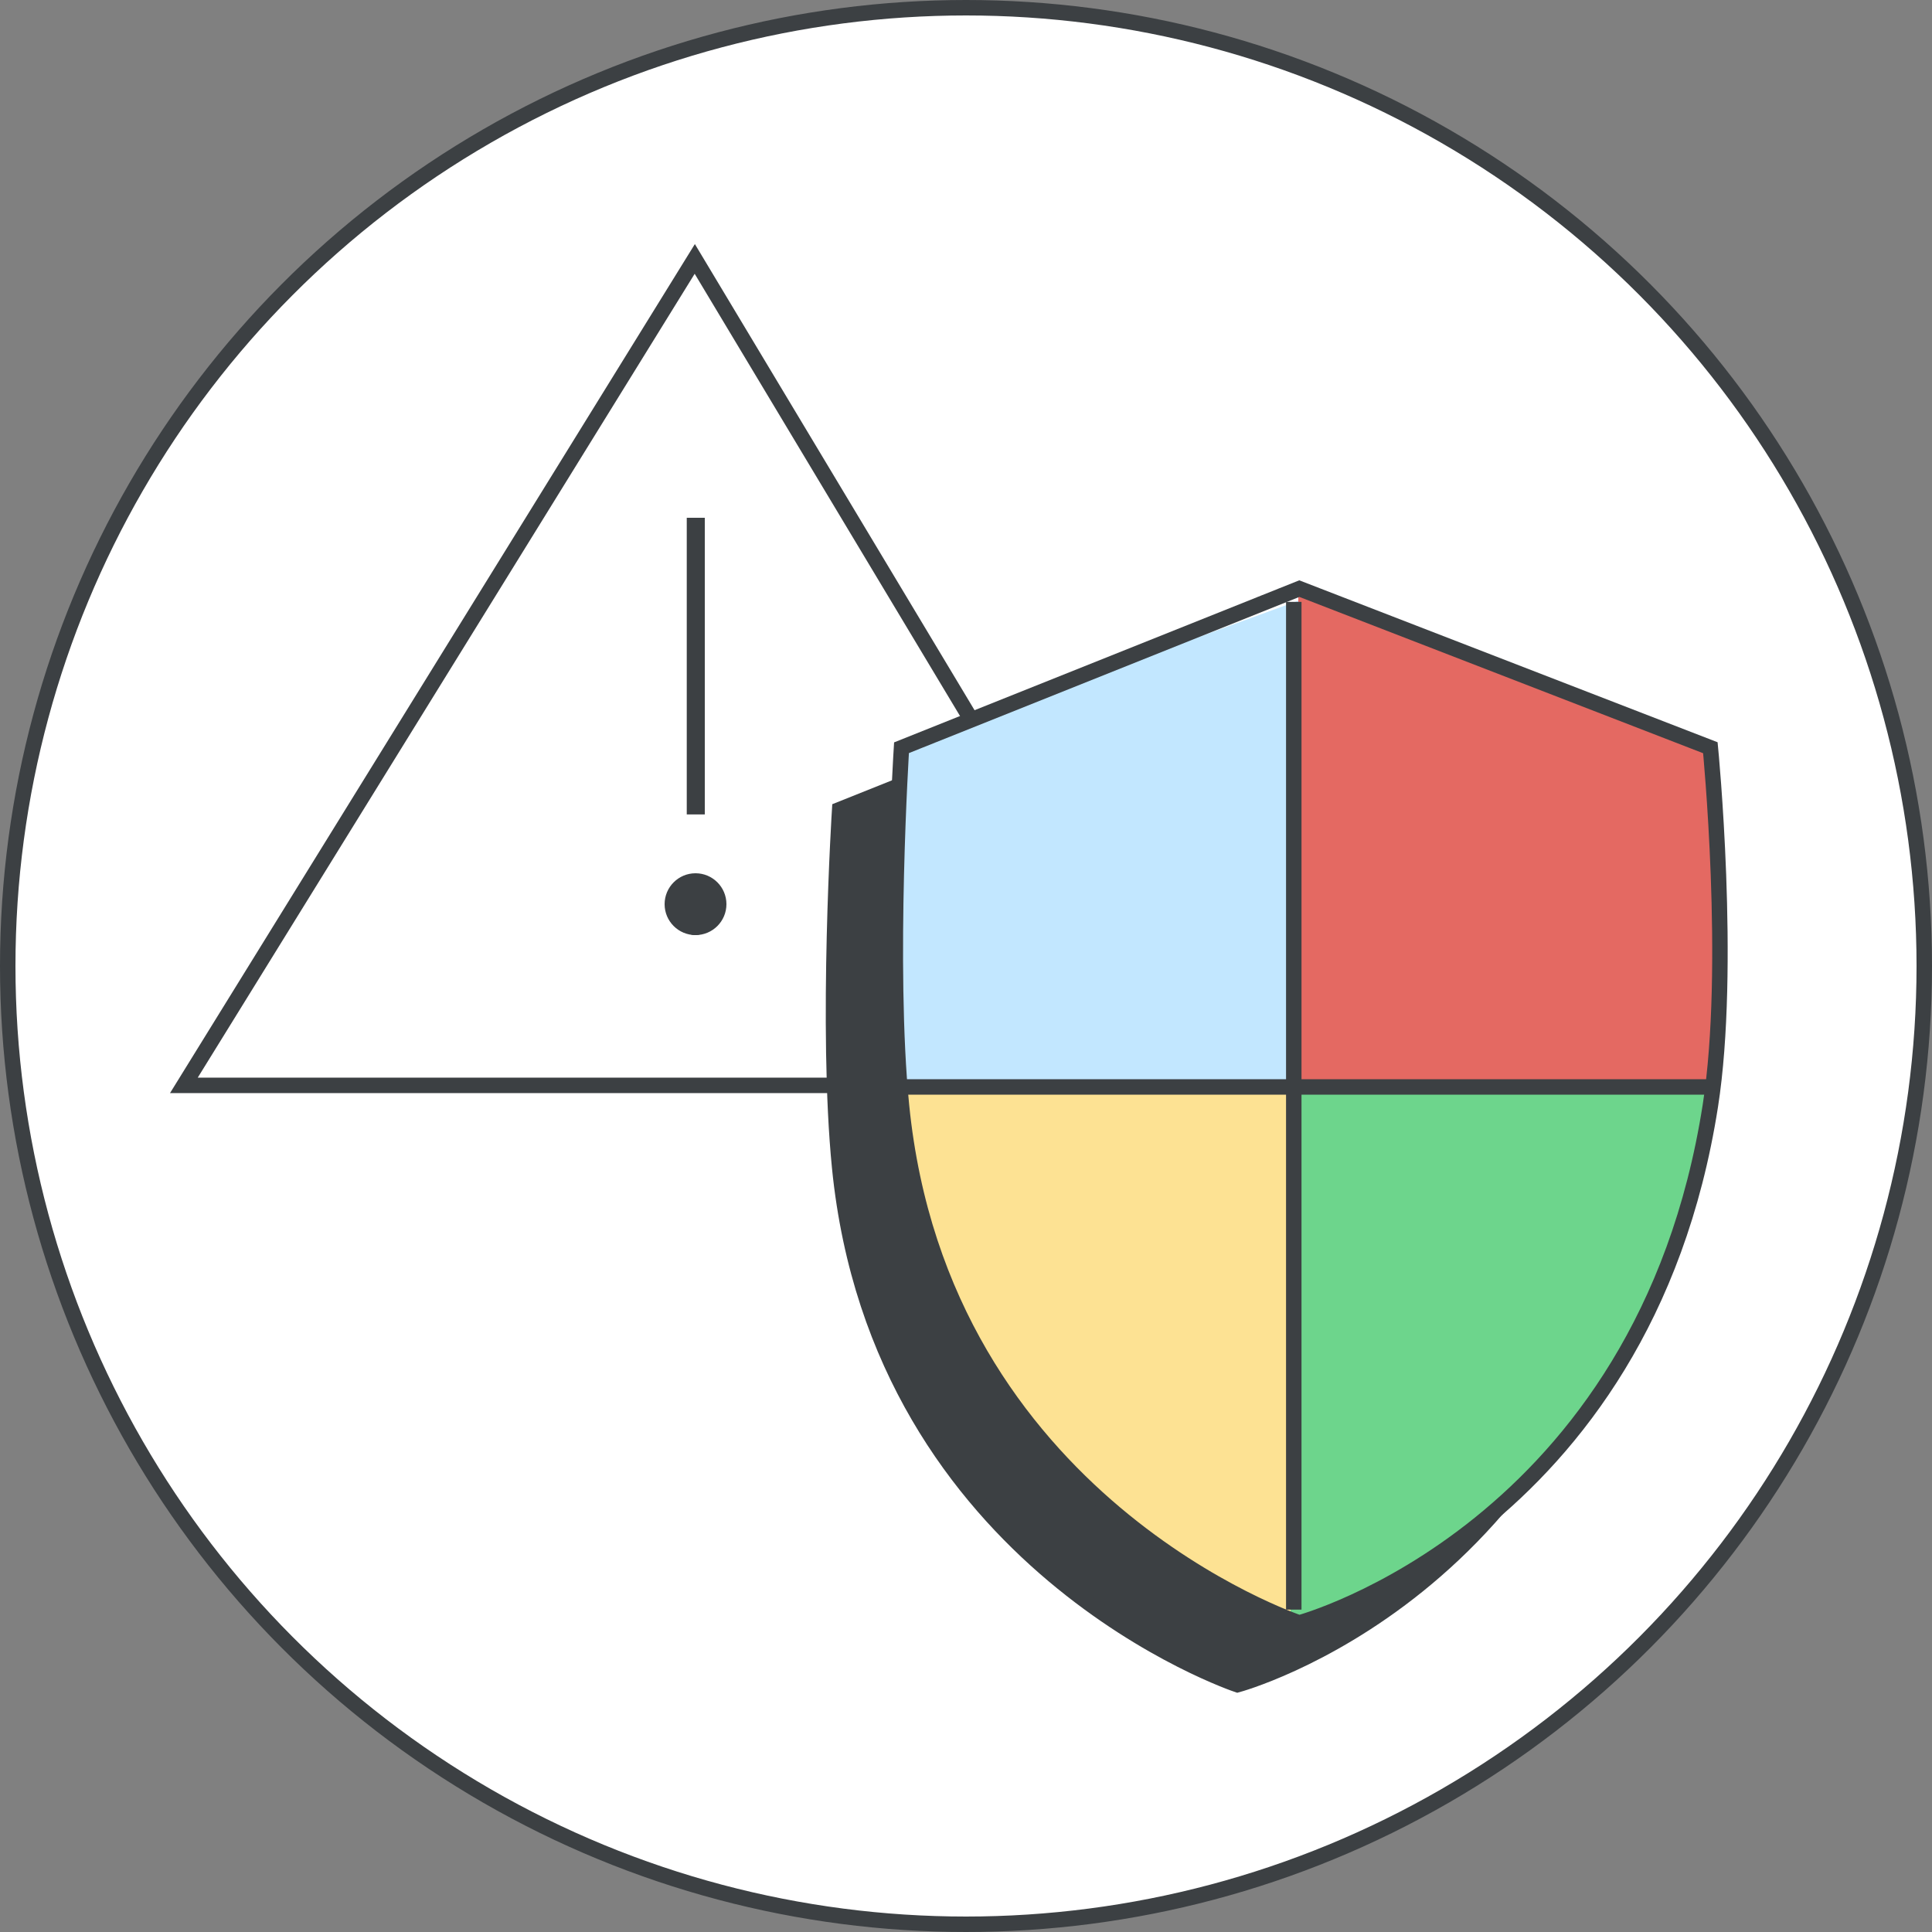
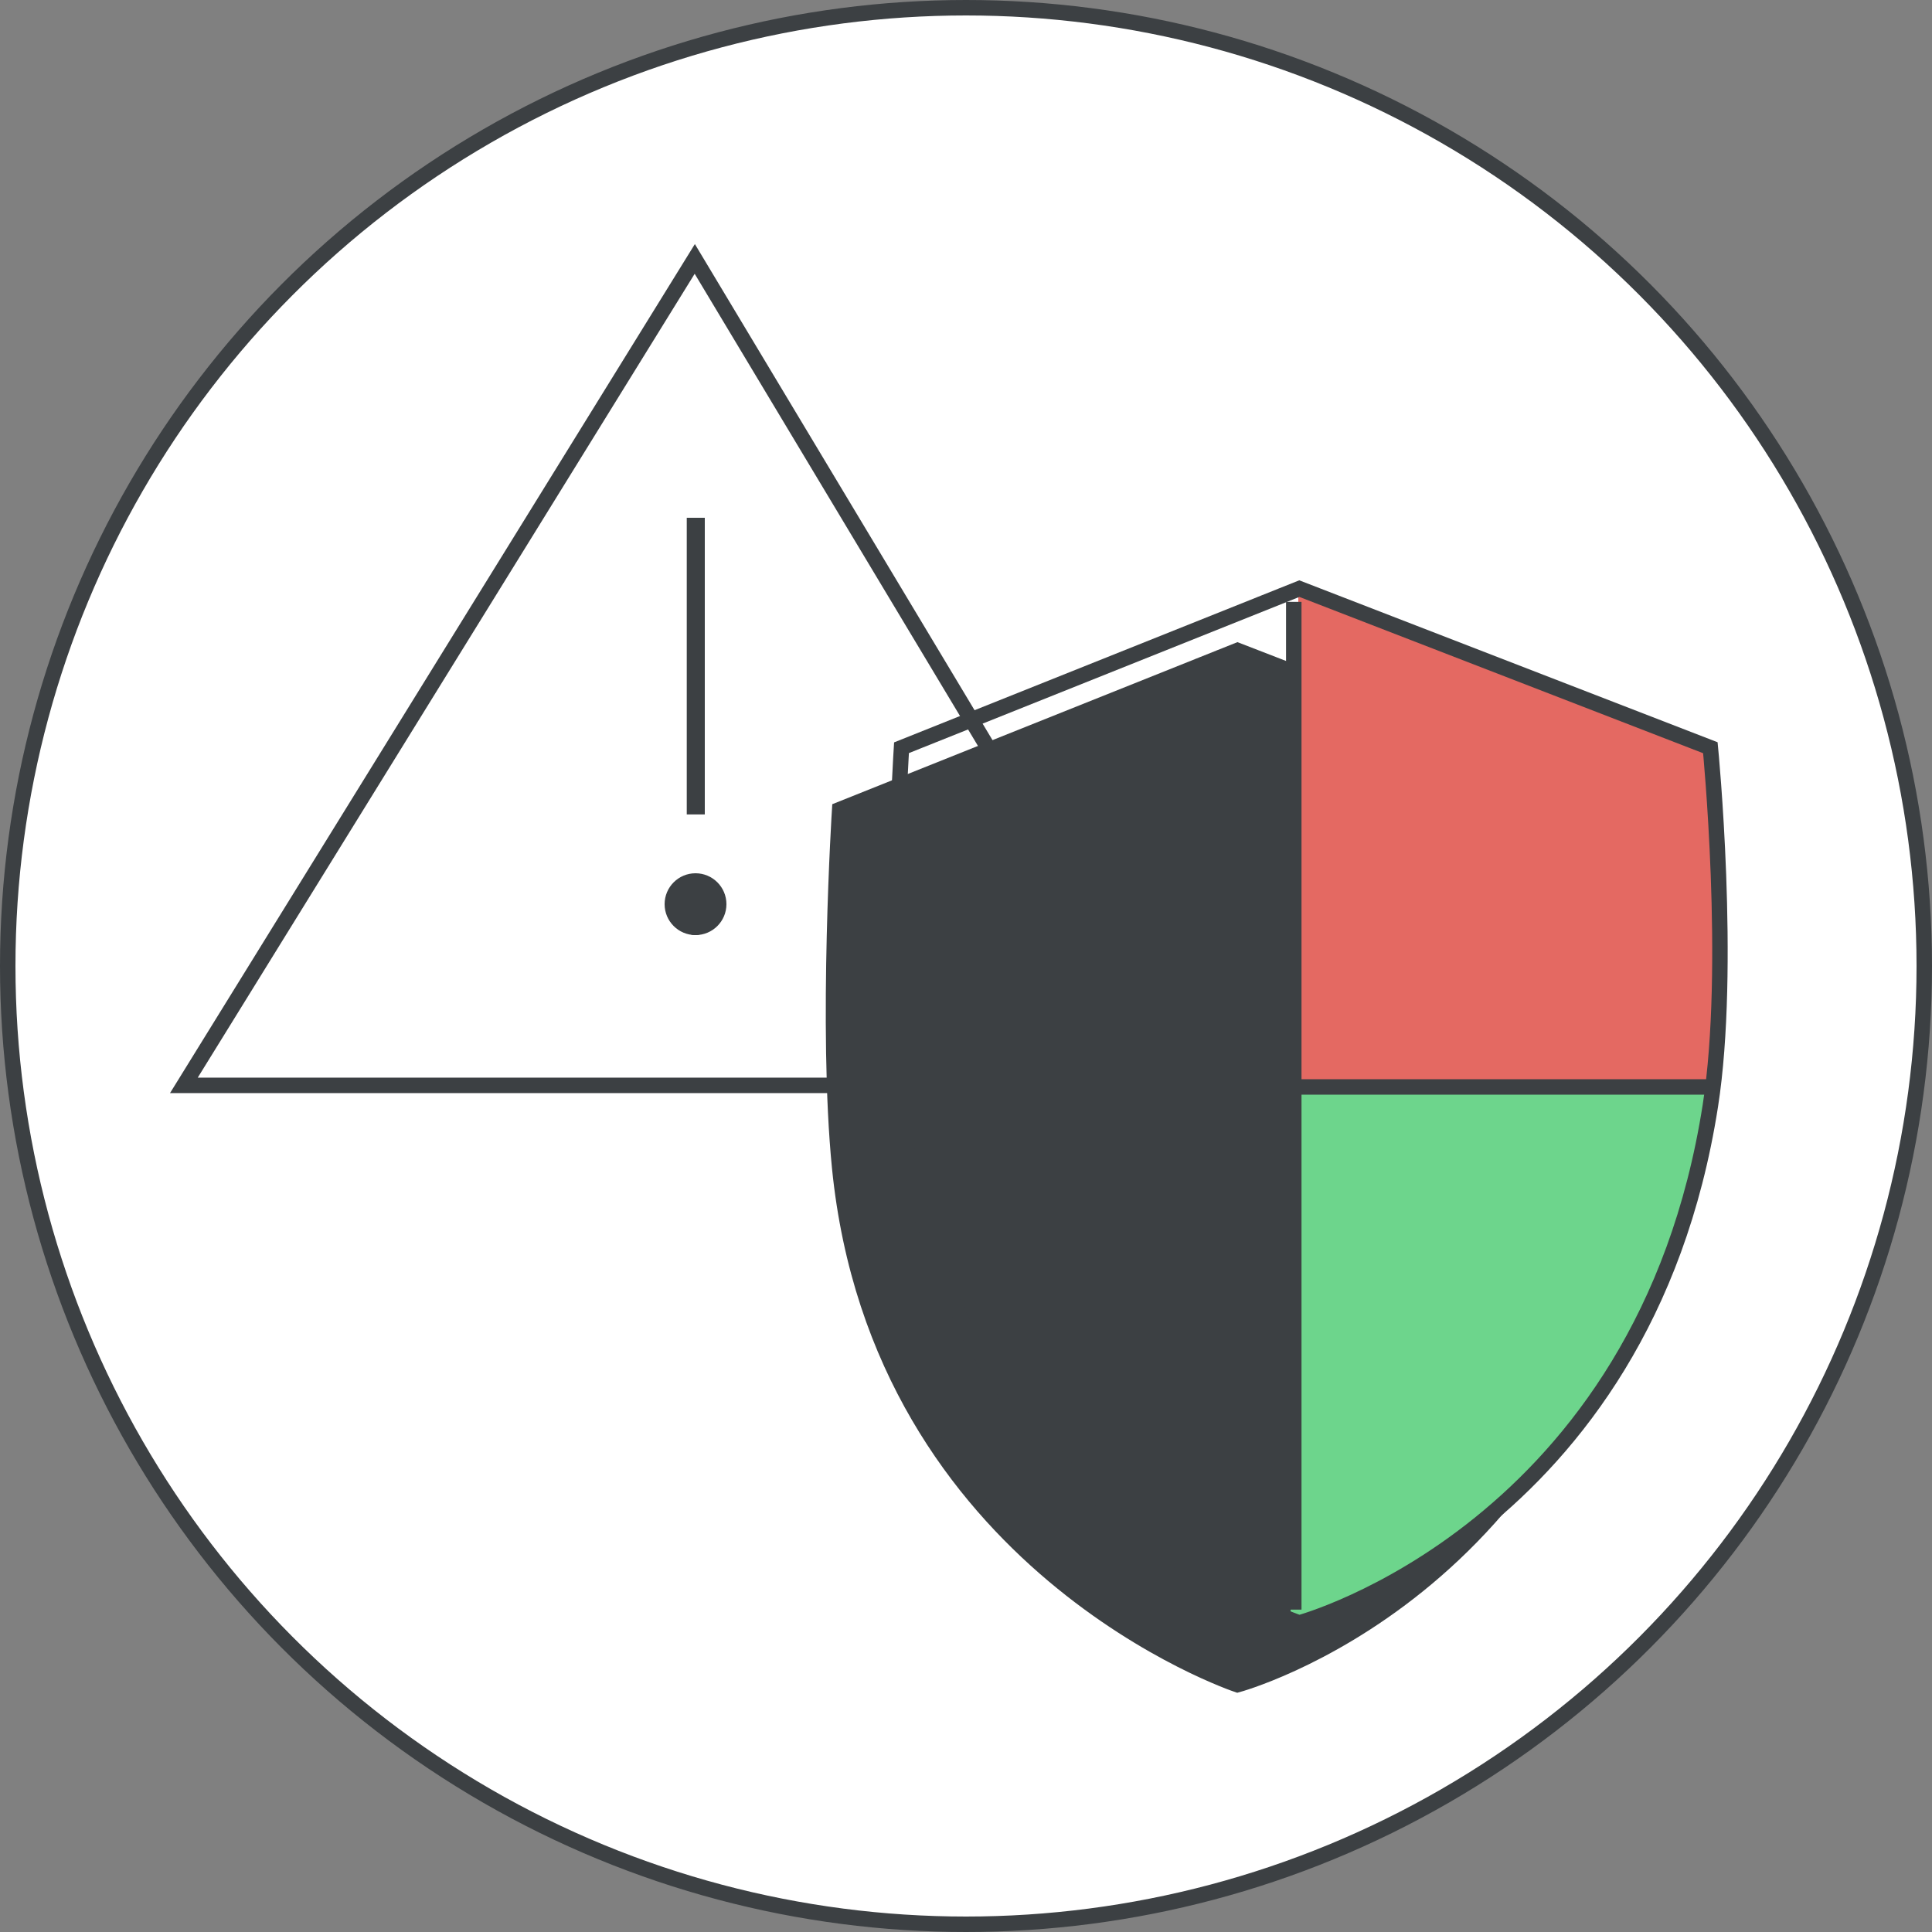
<svg xmlns="http://www.w3.org/2000/svg" width="125" height="125" viewBox="0 0 125 125" fill="none">
  <rect x="0" y="0" width="125" height="125" fill="#808080" stroke="none" />
  <g id="advanced-phishing-and-malware-protection-circle-graphic" clip-path="url(#clip0_1162_1131)">
    <circle id="background" cx="62.5" cy="62.5" r="62" fill="white" stroke="#3C4043" />
    <g id="warning">
      <path id="Polygon 1" d="M11.897 70.223L44.952 16.752L77.034 70.223H11.897Z" fill="white" stroke="#3C4043" />
      <path id="warning_2" d="M44.979 60.5C45.282 60.5 45.528 60.368 45.717 60.104C45.906 59.839 46 59.478 46 59.021C46 58.563 45.913 58.191 45.738 57.906C45.563 57.62 45.324 57.478 45.021 57.478C44.718 57.478 44.472 57.61 44.283 57.874C44.094 58.138 44 58.499 44 58.957C44 59.415 44.087 59.786 44.262 60.072C44.437 60.357 44.676 60.5 44.979 60.5ZM44.433 52.692H45.6V33.5H44.433V52.692Z" fill="#3C4043" />
      <circle id="Ellipse 26" cx="45" cy="58.5" r="2" fill="#3C4043" />
    </g>
    <g id="shield">
      <path id="shadow" d="M54.327 52.378L80.064 42.083L106.66 52.378C106.66 52.378 108.056 66.604 106.66 75.541C102.37 102.995 80.064 109 80.064 109C80.064 109 56.901 101.279 54.327 75.541C53.427 66.54 54.327 52.378 54.327 52.378Z" fill="#3C4043" stroke="#3C4043" />
      <path id="bottom right" d="M84 104.5C84 104.5 107.4 96.654 110 70.5H84V104.5Z" fill="#6DD58C" stroke="#6DD58C" />
-       <path id="bottom left" d="M83 104.5C83 104.5 61.4 96.654 59 70.5H83V104.5Z" fill="#FDE293" stroke="#FDE293" />
-       <path id="top left" d="M58 48.346L85 38.5V70.5H58V48.346Z" fill="#C2E7FF" />
      <path id="top right" d="M111 48.346L84 38.5V70.5H111V48.346Z" fill="#E46962" />
      <path id="border" d="M58.327 48.378L84.064 38.083L110.66 48.378C110.66 48.378 112.056 62.604 110.66 71.541C106.37 98.995 84.064 105 84.064 105C84.064 105 60.901 97.279 58.327 71.541C57.427 62.54 58.327 48.378 58.327 48.378Z" stroke="#3C4043" />
      <line id="Line 83" x1="83.707" y1="38.941" x2="83.707" y2="104.142" stroke="#3C4043" />
      <line id="Line 84" x1="111.175" y1="70.325" x2="57.984" y2="70.325" stroke="#3C4043" />
    </g>
  </g>
  <defs>
    <clipPath id="clip0_1162_1131">
      <rect width="125" height="125" fill="white" />
    </clipPath>
  </defs>
</svg>